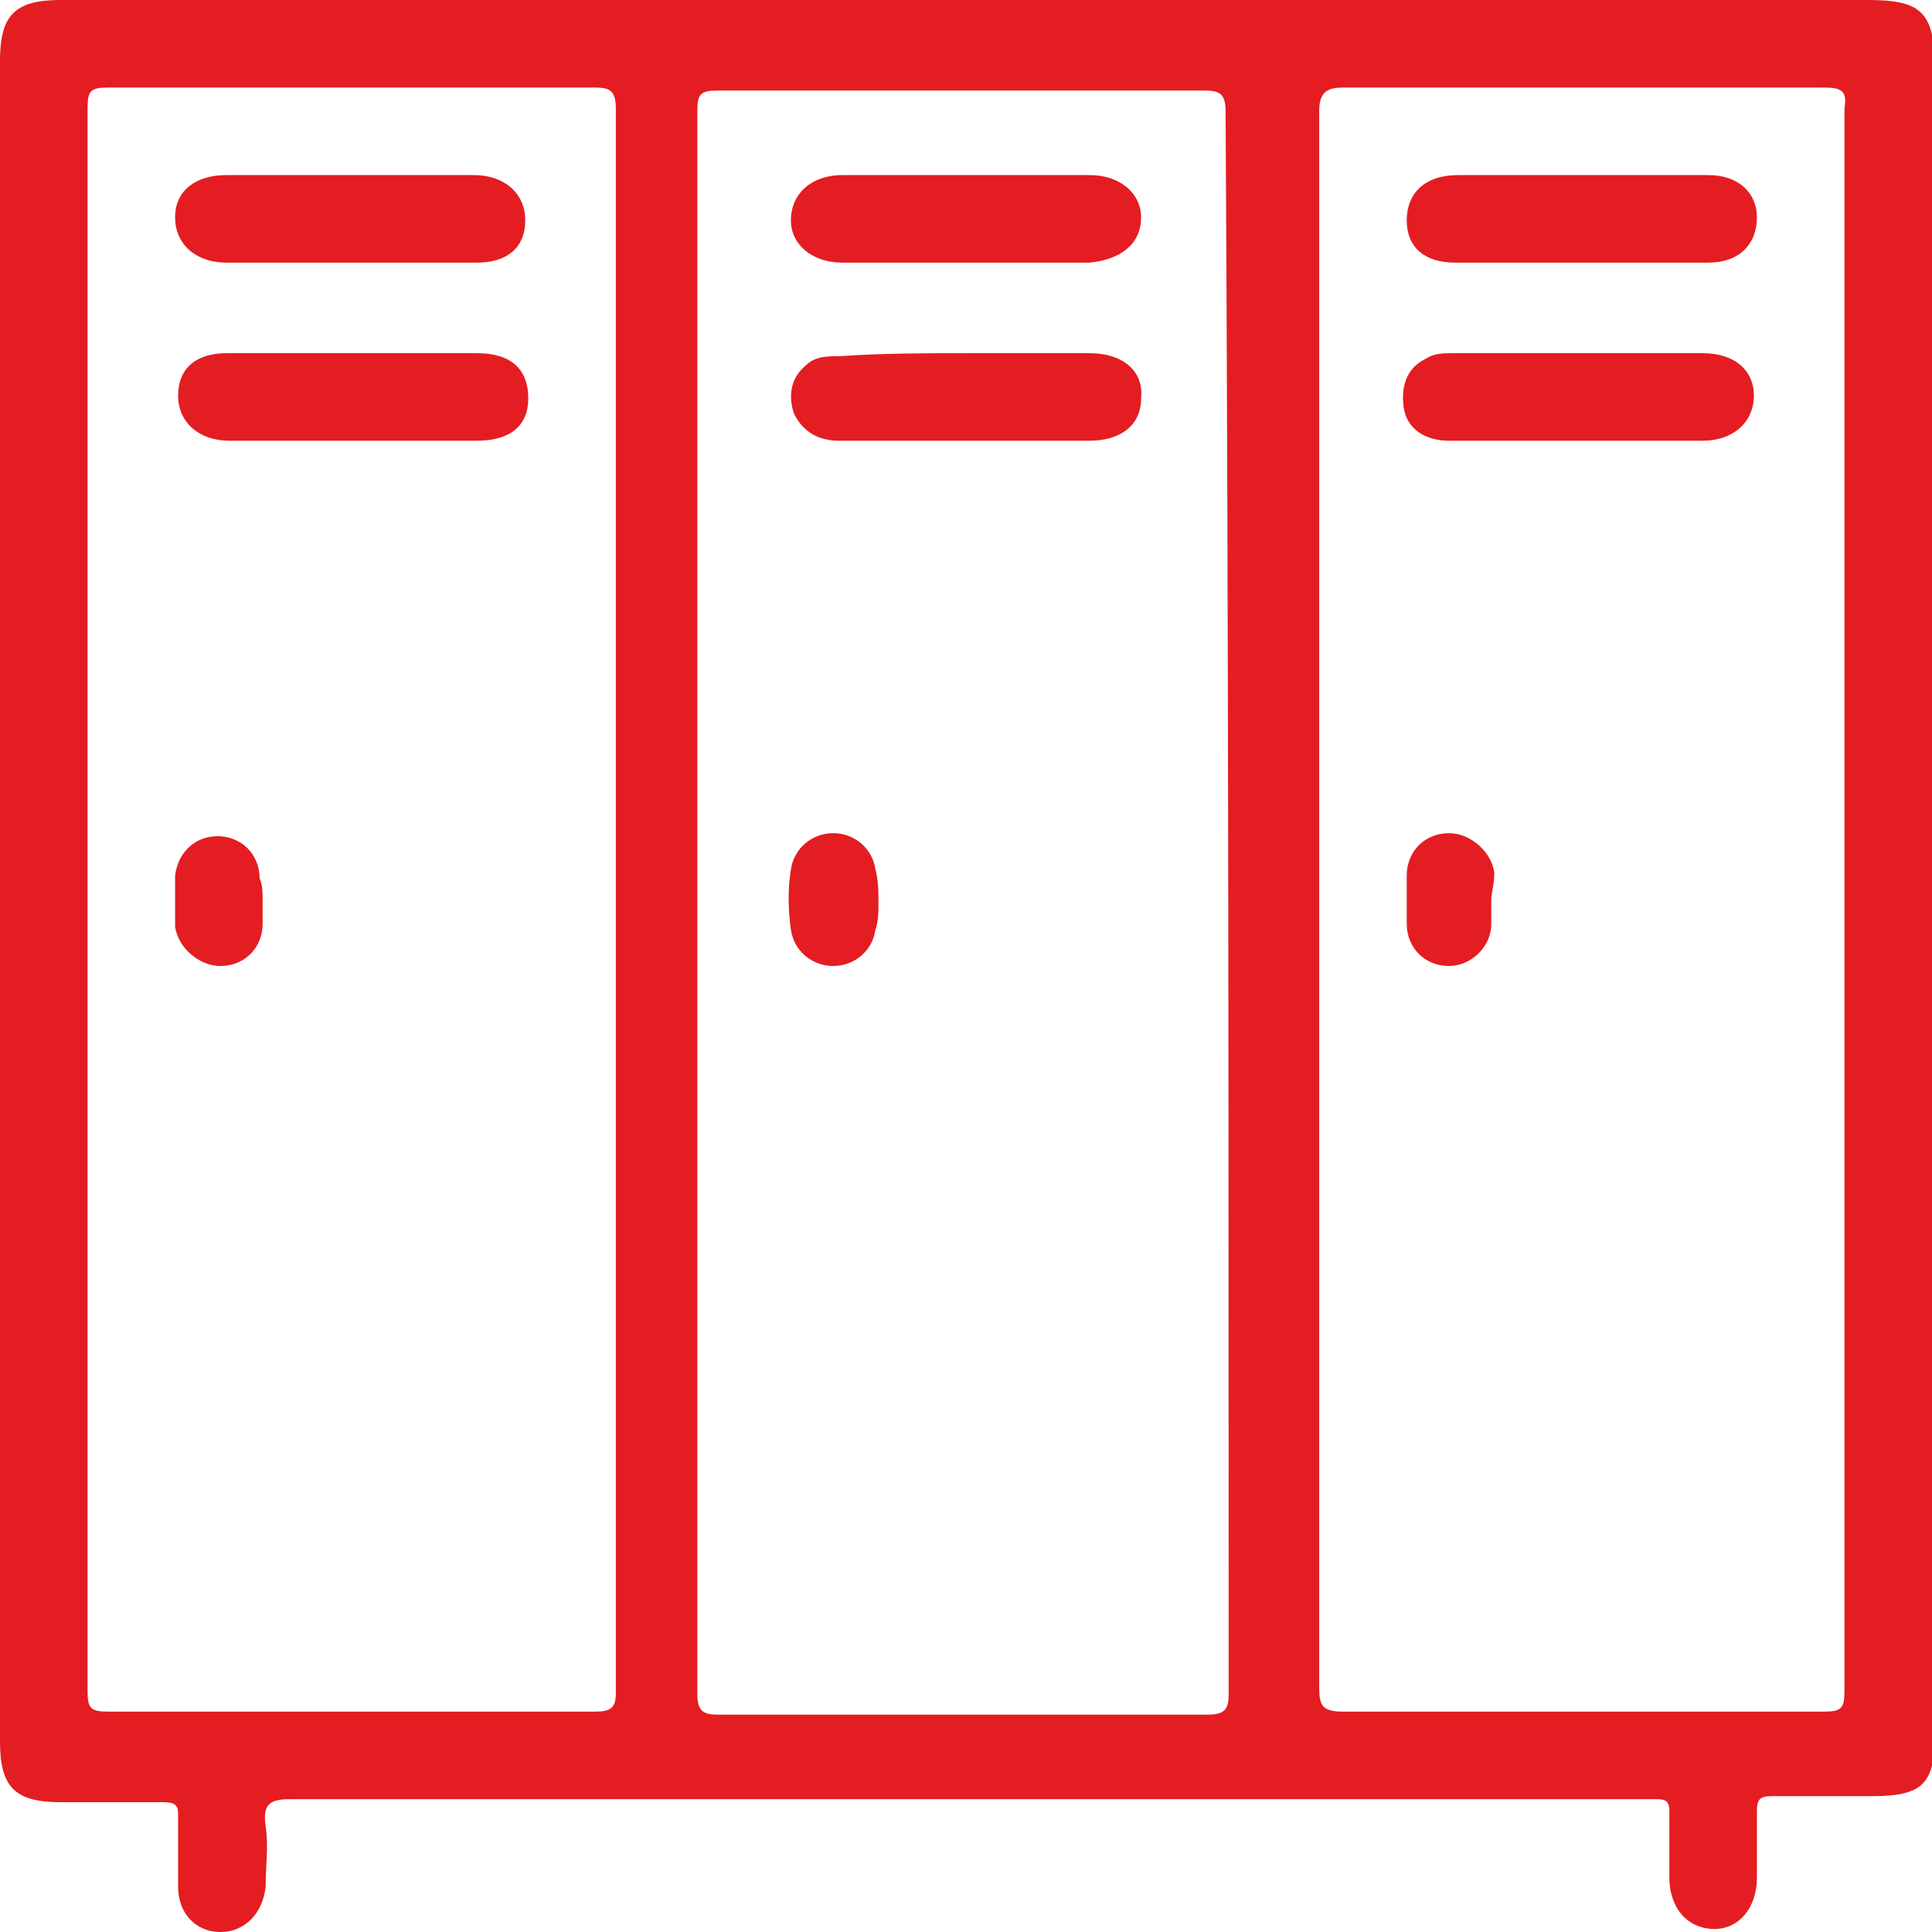
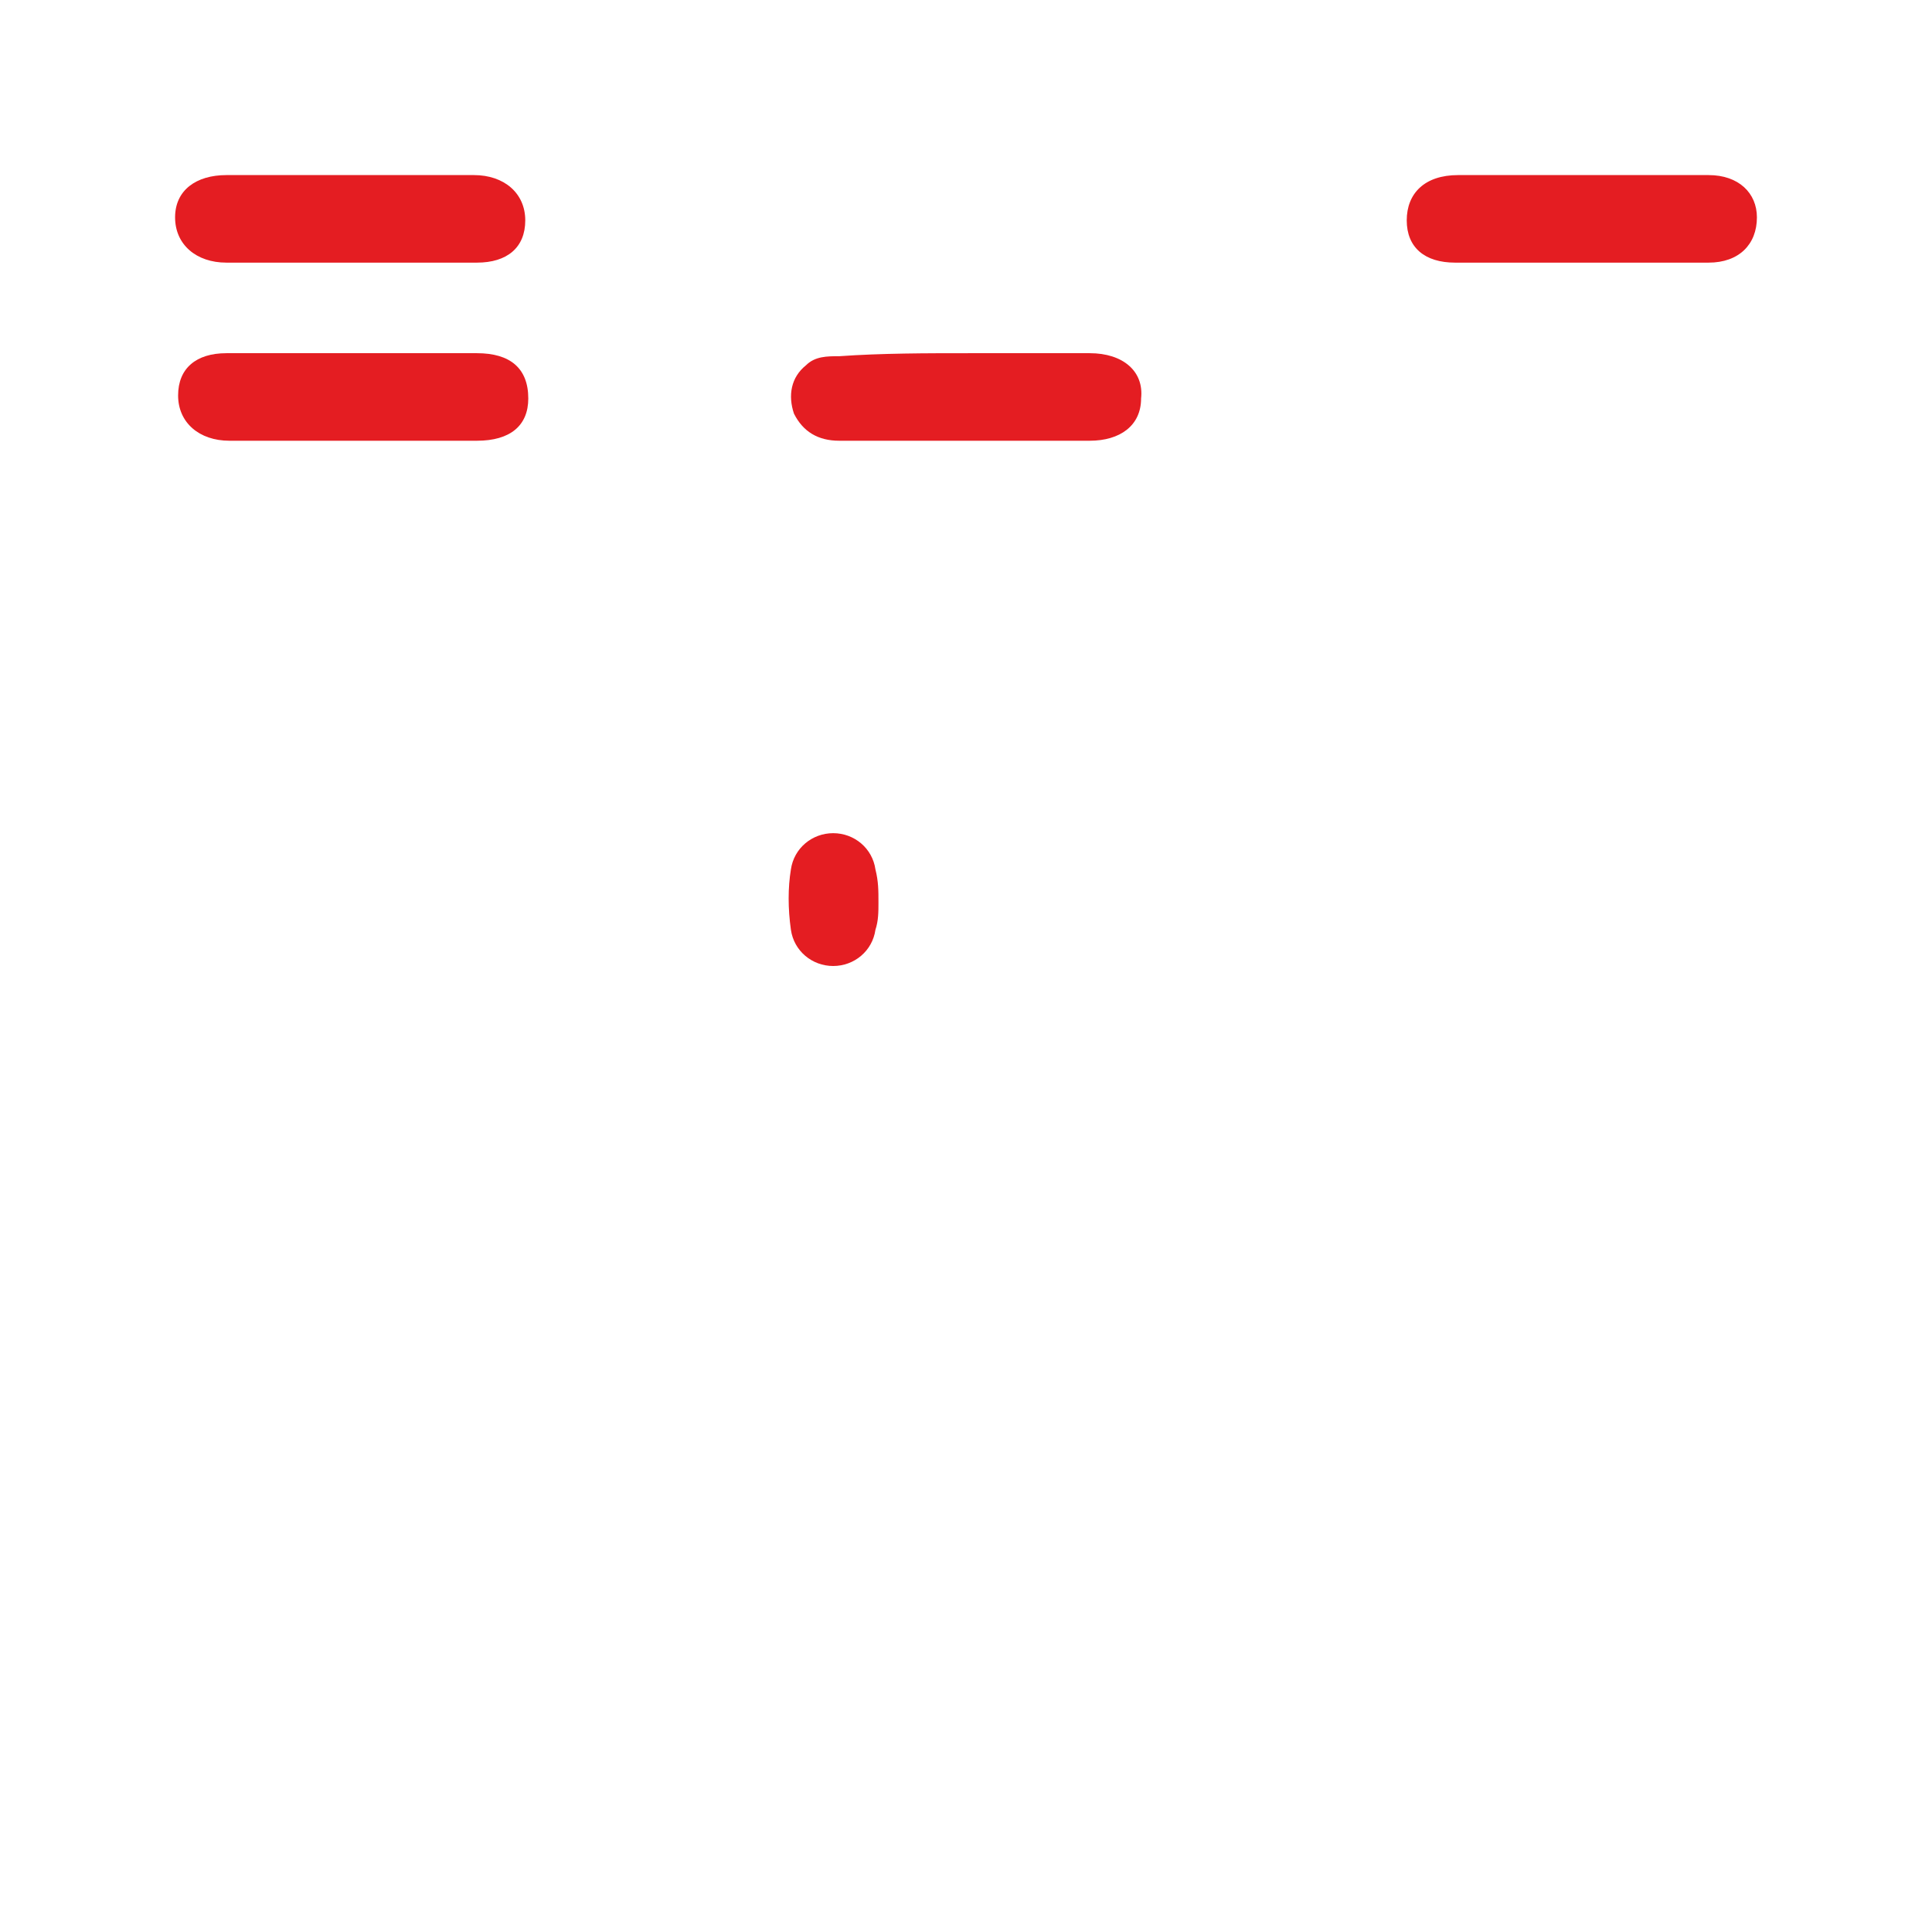
<svg xmlns="http://www.w3.org/2000/svg" version="1.1" id="Layer_1" x="0px" y="0px" viewBox="0 0 64 64" style="enable-background:new 0 0 64 64;" xml:space="preserve">
  <style type="text/css">
	.st0{fill:#E41D22;}
</style>
  <g>
-     <path class="st0" d="M61.9,0C51.9,0,42,0,32,0C22,0,12,0,2,0C0.5,0,0,0.5,0,2c0,3.7,0,7.4,0,11.1C0,28,0,42.8,0,57.7   c0,1.5,0.5,2,2,2c1.1,0,2.3,0,3.4,0c0.4,0,0.5,0.1,0.5,0.4c0,0.8,0,1.6,0,2.4c0,0.9,0.6,1.5,1.4,1.5c0.8,0,1.4-0.6,1.5-1.5   c0-0.7,0.1-1.3,0-2c-0.1-0.7,0.1-0.9,0.8-0.9c15,0,29.9,0,44.9,0c0.1,0,0.3,0,0.4,0c0.3,0,0.4,0.1,0.4,0.4c0,0.7,0,1.5,0,2.2   c0,1,0.6,1.7,1.5,1.7c0.8,0,1.4-0.7,1.4-1.7c0-0.7,0-1.5,0-2.2c0-0.4,0.1-0.5,0.5-0.5c1.1,0,2.2,0,3.3,0c1.7,0,2.1-0.4,2.1-2.1   c0-18.5,0-37,0-55.5C64,0.4,63.6,0,61.9,0z M19.7,56.7c-5.4,0-10.7,0-16.1,0c-0.6,0-0.7-0.1-0.7-0.7c0-8.7,0-17.5,0-26.2   c0-8.7,0-17.4,0-26.2c0-0.6,0.1-0.7,0.7-0.7c5.4,0,10.7,0,16.1,0c0.5,0,0.7,0.1,0.7,0.7c0,17.5,0,35,0,52.5   C20.4,56.6,20.2,56.7,19.7,56.7z M40.7,56.1c0,0.5-0.1,0.7-0.7,0.7c-5.4,0-10.8,0-16.2,0c-0.5,0-0.7-0.1-0.7-0.7   c0-8.7,0-17.5,0-26.2c0-8.7,0-17.4,0-26.2c0-0.6,0.1-0.7,0.7-0.7c5.4,0,10.7,0,16.1,0c0.5,0,0.7,0.1,0.7,0.7   C40.7,21.1,40.7,38.6,40.7,56.1z M61.1,29.8c0,8.7,0,17.4,0,26.2c0,0.6-0.1,0.7-0.7,0.7c-5.3,0-10.6,0-15.9,0   c-0.7,0-0.8-0.2-0.8-0.8c0-17.4,0-34.8,0-52.2c0-0.6,0.2-0.8,0.8-0.8c5.3,0,10.6,0,15.9,0c0.6,0,0.8,0.1,0.7,0.7   C61.1,12.4,61.1,21.1,61.1,29.8z" />
    <path class="st0" d="M52.3,8.7c-1.4,0-2.7,0-4.1,0c-1,0-1.6-0.5-1.6-1.4c0-0.9,0.6-1.5,1.7-1.5c2.8,0,5.5,0,8.3,0   c1,0,1.6,0.6,1.6,1.4c0,0.9-0.6,1.5-1.6,1.5C55.1,8.7,53.7,8.7,52.3,8.7z" />
-     <path class="st0" d="M52.4,11.7c1.3,0,2.7,0,4,0c1.1,0,1.7,0.6,1.7,1.4c0,0.9-0.7,1.5-1.7,1.5c-2.8,0-5.6,0-8.4,0   c-0.8,0-1.4-0.4-1.5-1.1c-0.1-0.7,0.1-1.3,0.7-1.6c0.3-0.2,0.6-0.2,0.9-0.2C49.6,11.7,51,11.7,52.4,11.7z" />
-     <path class="st0" d="M49.4,29.8c0,0.3,0,0.5,0,0.8C49.4,31.4,48.7,32,48,32c-0.8,0-1.4-0.6-1.4-1.4c0-0.5,0-1.1,0-1.6   c0-0.8,0.6-1.4,1.4-1.4c0.7,0,1.4,0.6,1.5,1.3C49.5,29.3,49.4,29.6,49.4,29.8z" />
    <path class="st0" d="M11.7,8.7c-1.4,0-2.8,0-4.2,0c-1,0-1.7-0.6-1.7-1.5c0-0.9,0.7-1.4,1.7-1.4c2.7,0,5.5,0,8.2,0   c1,0,1.7,0.6,1.7,1.5c0,0.9-0.6,1.4-1.6,1.4C14.4,8.7,13,8.7,11.7,8.7z" />
    <path class="st0" d="M11.6,11.7c1.4,0,2.8,0,4.2,0c1.1,0,1.7,0.5,1.7,1.5c0,0.9-0.6,1.4-1.7,1.4c-2.7,0-5.5,0-8.2,0   c-1,0-1.7-0.6-1.7-1.5c0-0.9,0.6-1.4,1.6-1.4C8.9,11.7,10.2,11.7,11.6,11.7z" />
-     <path class="st0" d="M8.7,29.9c0,0.2,0,0.5,0,0.7C8.7,31.4,8.1,32,7.3,32c-0.7,0-1.4-0.6-1.5-1.3c0-0.6,0-1.1,0-1.7   c0.1-0.8,0.7-1.3,1.4-1.3c0.8,0,1.4,0.6,1.4,1.4C8.7,29.3,8.7,29.6,8.7,29.9z" />
-     <path class="st0" d="M32,8.7c-1.4,0-2.7,0-4.1,0c-1,0-1.7-0.6-1.7-1.4c0-0.9,0.7-1.5,1.7-1.5c2.7,0,5.5,0,8.2,0   c1,0,1.7,0.6,1.7,1.4c0,0.9-0.7,1.4-1.7,1.5C34.7,8.7,33.4,8.7,32,8.7z" />
    <path class="st0" d="M32.1,11.7c1.3,0,2.7,0,4,0c1.1,0,1.8,0.6,1.7,1.5c0,0.9-0.7,1.4-1.7,1.4c-2.8,0-5.5,0-8.3,0   c-0.7,0-1.2-0.3-1.5-0.9c-0.2-0.6-0.1-1.2,0.4-1.6c0.3-0.3,0.7-0.3,1.1-0.3C29.2,11.7,30.7,11.7,32.1,11.7z" />
    <path class="st0" d="M29.1,29.9c0,0.3,0,0.6-0.1,0.9c-0.1,0.7-0.7,1.2-1.4,1.2c-0.7,0-1.3-0.5-1.4-1.2c-0.1-0.7-0.1-1.4,0-2   c0.1-0.7,0.7-1.2,1.4-1.2c0.7,0,1.3,0.5,1.4,1.2C29.1,29.2,29.1,29.5,29.1,29.9z" />
  </g>
</svg>